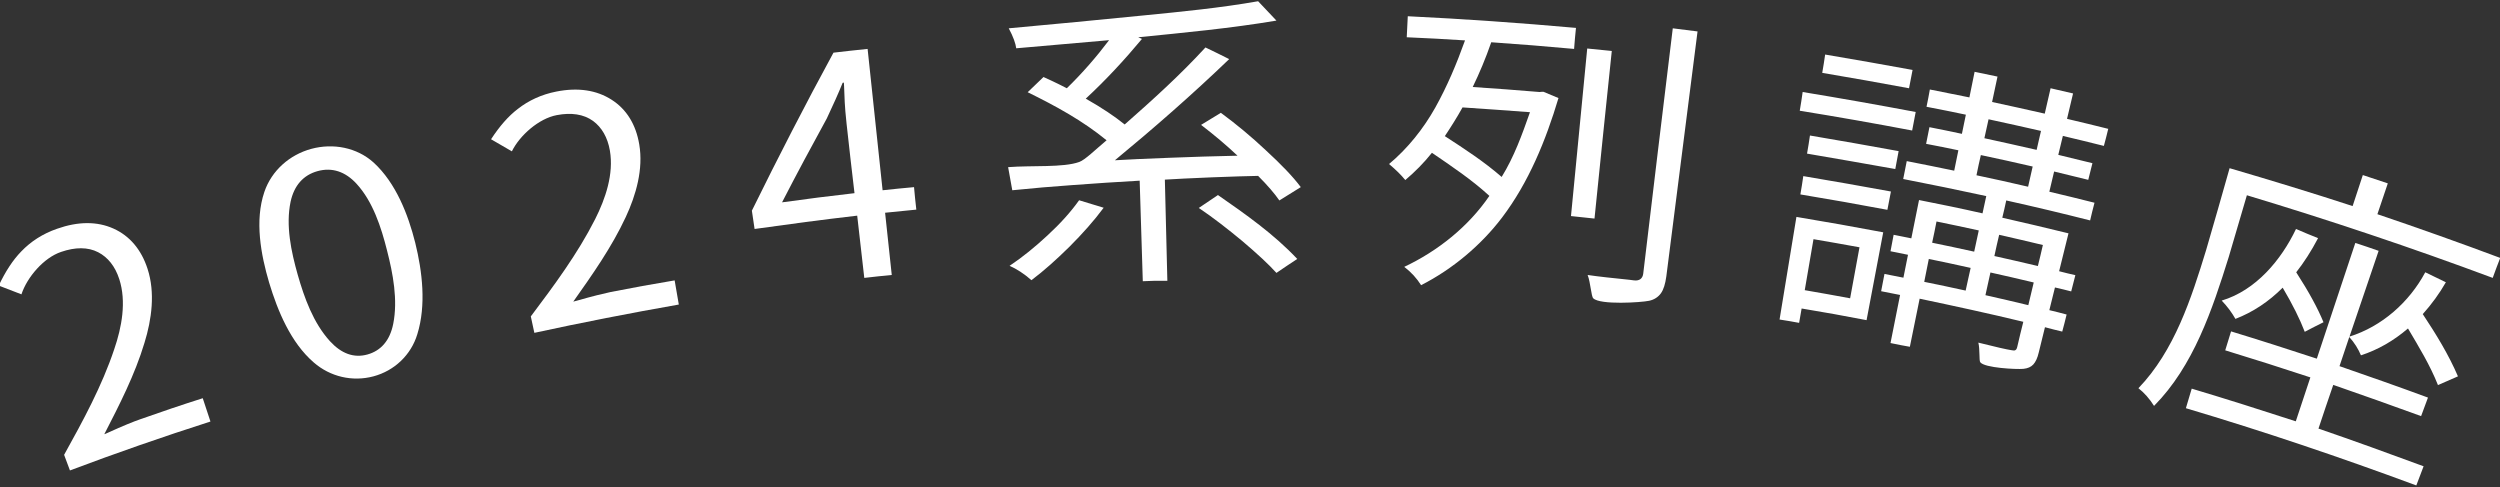
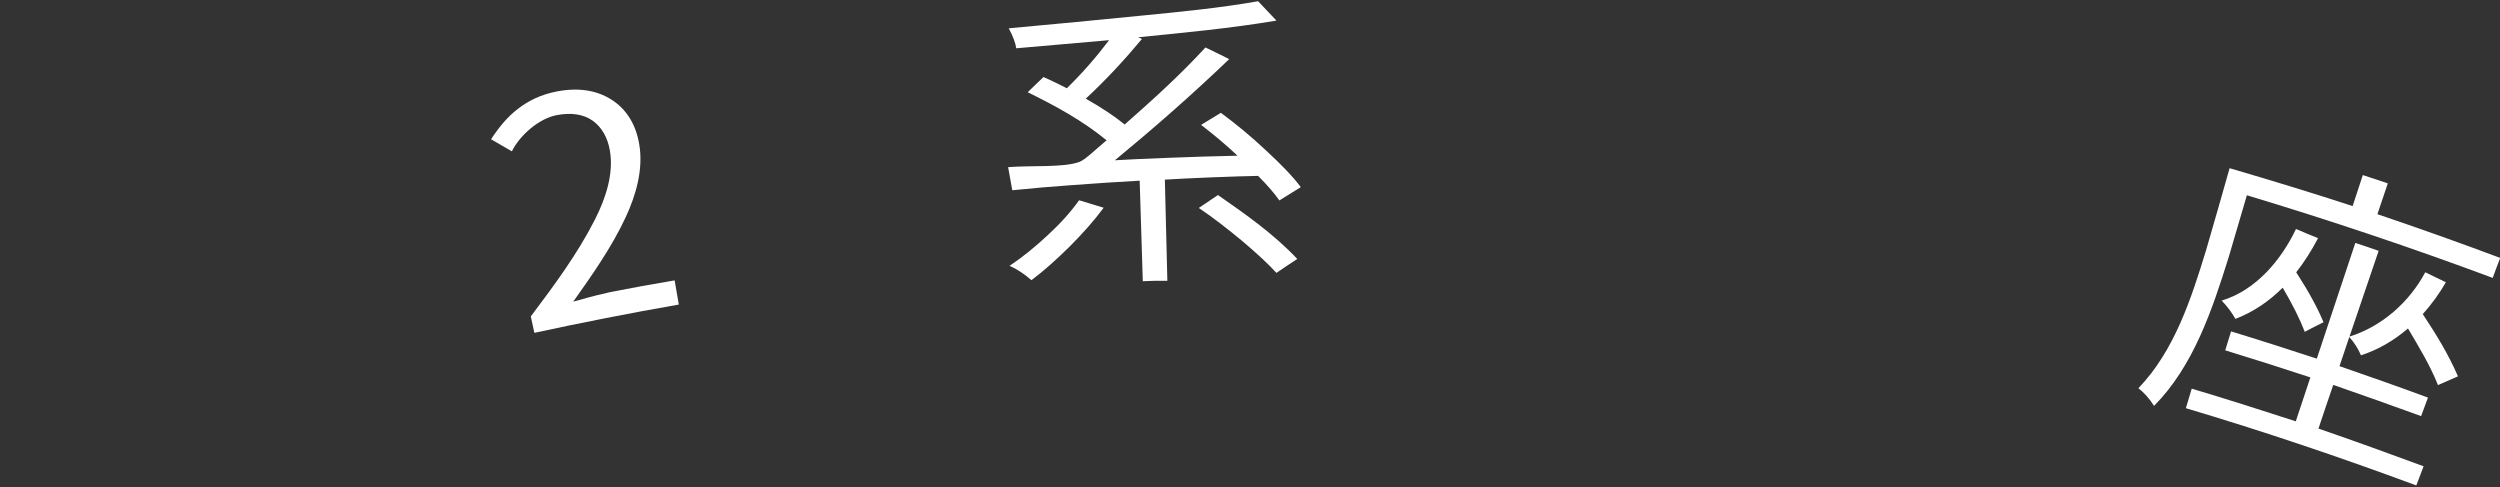
<svg xmlns="http://www.w3.org/2000/svg" version="1.1" id="Layer_1" x="0px" y="0px" viewBox="0 0 1201 234" style="enable-background:new 0 0 1201 234;" xml:space="preserve">
  <rect x="0" y="0" width="1201" height="234" fill="#333333" stroke="none" />
  <style type="text/css">
	.st0{fill:#FFFFFF;}
</style>
  <g>
-     <path class="st0" d="M33.6,226c-1.1-3-1.7-4.5-2.8-7.5c9.1-16.4,18.2-33.1,24.1-50.8c3.6-10.5,5.9-22.8,2.4-33.6   c-2-6.2-5.5-10.5-10.1-12.9c-5-2.6-11.1-2.5-17.8-0.2c-8.4,2.8-16.4,12.2-19.1,20.4c-4.3-1.7-6.5-2.5-10.9-4.2   c3.2-6.8,6.8-12.3,10.8-16.4c4.6-4.8,10.3-8.5,17.2-10.9c10.2-3.6,19.3-3.6,27.1-0.1c7.8,3.5,13.4,10.1,16.4,19.4   c3.7,11.4,2,24.2-1.5,35.5c-4.6,15.3-12,29.7-19.3,43.9c0.4-0.1,1-0.4,1.9-0.8c7-3.2,12.2-5.3,15.4-6.4c9.9-3.5,19.9-6.9,30-10.1   c1.5,4.5,2.2,6.7,3.7,11.2C78.3,209.8,55.9,217.6,33.6,226z" />
-     <path class="st0" d="M179.4,180.8c-10.1,2.7-20.8,0.2-28.7-6.7c-11-9.5-17.3-24.7-21.4-38.3c-4-13.5-7-29.8-2.3-43.6   c3.5-10.3,12.2-17.9,22.6-20.7c10.4-2.8,21.8-0.7,29.9,6.6c10.7,9.8,16.6,25,20,38.6c3.4,13.8,5.3,29.9,1,43.8   C197.5,170.5,189.5,178.1,179.4,180.8z M176.5,170.3c6.5-1.8,10.8-6.7,12.4-14.7c2.3-11.5-0.1-24.1-3-35.4   c-2.8-11.1-6.8-23.4-14.6-31.9c-5.4-5.9-11.8-8-18.7-6.1c-6.9,1.9-11.3,6.9-13,14.7c-2.4,11.5,0.3,24,3.4,35   c3.2,11.2,7.5,23.2,15.5,32C164,169.9,170,172.1,176.5,170.3z" />
    <path class="st0" d="M256.7,159.9c-0.7-3.1-1-4.7-1.7-7.9c11.2-14.9,22.5-30.1,30.9-46.7c5-9.9,9-21.7,7.1-32.9   c-1.1-6.4-3.9-11.2-8.1-14.3c-4.6-3.3-10.5-4.1-17.4-2.8c-8.6,1.6-17.8,9.7-21.6,17.4c-4-2.3-6-3.5-10-5.8   c4.1-6.3,8.4-11.2,12.9-14.6c5.1-4,11.3-6.9,18.4-8.3c10.5-2.1,19.4-0.7,26.6,3.9c7.2,4.6,11.7,11.9,13.3,21.5   c2,11.8-1.5,24.2-6.5,34.9c-6.7,14.4-16,27.6-25.2,40.6c0.4-0.1,1-0.3,1.9-0.5c7.3-2.1,12.7-3.4,16-4.1c10.2-2,20.5-3.9,30.8-5.6   c0.8,4.6,1.2,7,2,11.6C302.8,150.4,279.7,154.9,256.7,159.9z" />
-     <path class="st0" d="M415.2,133.5c-1.1-10-2.3-19.9-3.4-29.9c-16.5,1.9-32.9,4.1-49.3,6.4c-0.5-3.5-0.8-5.3-1.3-8.8   c12.6-25.6,25.6-50.9,39.2-75.9c6.6-0.8,9.8-1.1,16.4-1.8c2.4,22.6,4.8,45.2,7.2,67.9c6-0.6,9.1-1,15.1-1.5   c0.4,4.3,0.6,6.5,1.1,10.8c-6,0.6-9,0.9-15,1.5c1.1,10,2.1,20,3.2,29.9C423.1,132.6,420.5,132.9,415.2,133.5z M375.7,97.2   c11.6-1.6,23.2-3.1,34.8-4.4c-1.3-11.1-2.6-22.2-3.8-33.3c-0.3-2.8-0.9-8.1-1.1-15.5c-0.1-1.9-0.1-3.4-0.2-4.3   c-0.3,0-0.4,0-0.6,0.1c-2,5-4.6,10.7-7.6,17.1C389.9,70.2,382.7,83.6,375.7,97.2z" />
    <path class="st0" d="M495.5,134.6c-3.5-3.1-7.1-5.4-10.5-6.9c6.3-4.2,12.4-9.2,18.2-14.6c6.2-5.7,11.3-11.4,15.2-16.9   c4.7,1.4,7.1,2.2,11.8,3.6c-4.6,6.2-10.1,12.4-16.5,18.8C507.5,124.7,501.5,130.1,495.5,134.6z M549,135.1   c-0.5-16.1-1-32.2-1.5-48.3c-10.7,0.6-21.5,1.3-32.1,2.1c-9.7,0.7-19.4,1.5-29.1,2.5c-0.8-4.4-1.2-6.6-2-11.1   c11.4-0.9,26.5,0.3,34.2-2.5c2.8-1,7.7-5.9,13.1-10.4c-11.6-9.5-24.5-16.5-37.9-23.1c3-2.9,4.6-4.4,7.6-7.3   c2.4,1.1,6.2,2.8,11.2,5.4c7.3-7.1,14.2-15,20.3-23.1c-14.9,1.3-29.7,2.6-44.6,3.9c-0.3-2.3-1.4-5.5-3.6-9.6   c21.6-2,43.3-4,64.9-6.2c18.3-1.8,36.7-3.6,54.9-6.8c3.5,3.7,5.3,5.6,8.8,9.3c-22,3.7-44.3,5.8-66.4,8c0.7,0.3,1.1,0.5,1.8,0.8   c-8.4,10.1-17.4,19.8-27,28.7c7.8,4.4,14,8.6,18.7,12.4c13.4-11.8,26.7-23.8,38.8-37c4.6,2.2,6.8,3.3,11.4,5.6   c-17.7,17-36,33-54.9,48.6c5.6-0.3,14.4-0.8,26.2-1.2c10.9-0.4,21.8-0.8,32.7-1c-5.3-5-11.1-9.9-17.5-14.8c3.8-2.3,5.7-3.5,9.5-5.8   c7.5,5.5,14.8,11.6,21.5,17.9c7.5,6.9,13.2,12.8,16.9,17.8c-4.2,2.6-6.2,3.8-10.3,6.4c-2.2-3.2-5.6-7.2-10.2-11.8   c-4.9,0.1-12.3,0.3-22.3,0.7c-10,0.4-17.5,0.8-22.5,1.1c0.4,16.2,0.8,32.4,1.2,48.6C556,134.8,553.6,134.9,549,135.1z M613.2,131.1   c-3.7-4.1-9.2-9.2-16.4-15.3c-7-5.8-13.9-11.2-20.9-15.9c3.7-2.5,5.5-3.7,9.2-6.2c13.4,9.3,26.9,18.8,38.1,30.7   C619.2,127,617.2,128.4,613.2,131.1z" />
-     <path class="st0" d="M682.7,137c-2.1-3.3-4.7-6.2-8.1-8.8c16.1-7.6,30.8-19.3,40.9-34.1c-8.5-7.8-18.1-14.2-27.6-20.7   c-3.9,4.9-8.2,9.2-12.8,13.1c-2-2.5-4.6-5-7.8-7.7c9-7.5,16.6-17.1,22.2-27.1c5.8-10.4,10.2-20.9,14.3-32.3   c-9.3-0.6-18.6-1.1-28-1.5c0.2-4,0.3-6.1,0.5-10.1c27,1.3,53.9,3.2,80.8,5.6c-0.4,4-0.6,6.1-0.9,10.1c-13.2-1.2-26.5-2.3-39.8-3.2   c-2.7,7.8-5.7,14.9-8.9,21.5c10.7,0.7,21.4,1.5,32.1,2.4c0.8-0.1,1.2-0.1,1.9-0.1c2.9,1.2,4.3,1.8,7.2,3   c-6.1,20.4-14.3,40.5-27.1,57.4C711.5,117.8,697.8,129.3,682.7,137z M721.4,85c6-9.7,9.8-20.3,13.6-31.1   c-10.8-0.8-21.6-1.6-32.4-2.3c-2.6,4.7-5.5,9.3-8.5,13.8C703.5,71.5,712.9,77.6,721.4,85z M754.7,103.8c2.6-26.8,5.2-53.7,7.8-80.5   c4.7,0.5,7.1,0.7,11.8,1.2c-2.8,26.8-5.6,53.7-8.3,80.5C761.5,104.5,759.2,104.3,754.7,103.8z M765.4,143.3c-1-1-1.3-7.6-2.7-11.2   c5.4,0.8,12.2,1.5,20,2.3c1.1,0.1,1.9,0.2,2.3,0.3c2.6,0.3,4.1-0.9,4.4-3.2c4.7-39.3,9.4-78.6,14.2-117.9c4.8,0.6,7.2,0.9,11.9,1.5   c-5,39.2-10,78.4-15,117.7c-0.5,3.6-1.3,6.3-2.6,8.1c-1.2,1.7-3.2,3.1-5.7,3.6C788.5,145.3,768.7,146.6,765.4,143.3z" />
-     <path class="st0" d="M864.6,53.2c0.6-3.6,0.9-5.4,1.4-9c18.2,3,36.3,6.2,54.3,9.6c-0.7,3.6-1,5.4-1.7,8.9   C900.7,59.3,882.6,56.1,864.6,53.2z M854.9,153.5c2.7-16.4,5.4-32.8,8.1-49.3c13.9,2.3,27.9,4.8,41.7,7.4   c-2.7,14.1-5.3,28.1-8,42.2c-10.4-2-20.8-3.9-31.2-5.6c-0.5,2.8-0.7,4.1-1.2,6.9C860.6,154.4,858.7,154.1,854.9,153.5z M868.1,73.8   c0.6-3.5,0.9-5.2,1.4-8.7c14.2,2.4,28.4,4.9,42.6,7.5c-0.7,3.5-1,5.2-1.6,8.6C896.4,78.7,882.2,76.2,868.1,73.8z M864.9,93.4   c0.6-3.5,0.9-5.3,1.4-8.8c14.1,2.4,28.1,4.8,42.1,7.4c-0.7,3.5-1,5.3-1.7,8.8C892.8,98.2,878.9,95.7,864.9,93.4z M875.4,35   c0.6-3.5,0.9-5.3,1.4-8.8c14,2.4,28,4.8,42,7.4c-0.7,3.5-1,5.3-1.7,8.8C903.3,39.8,889.4,37.4,875.4,35z M867,139.4   c8.7,1.5,13.1,2.3,21.8,3.9c1.8-9.8,2.7-14.7,4.5-24.5c-8.8-1.6-13.3-2.4-22.1-3.9C869.5,124.6,868.7,129.5,867,139.4z    M908.2,164.8c1.8-9.2,2.8-13.9,4.6-23.1c-3.6-0.7-5.5-1.1-9.1-1.8c0.6-3.3,1-5,1.6-8.3c3.7,0.7,5.5,1.1,9.1,1.8   c0.9-4.4,1.3-6.6,2.2-11c-3.4-0.7-5.1-1-8.4-1.7c0.6-3.2,0.9-4.7,1.5-7.9c3.4,0.7,5.1,1,8.5,1.7c1.5-7.4,2.2-11,3.7-18.4   c10.2,2,20.4,4.1,30.5,6.4c0.7-3.3,1.1-5,1.8-8.3c-13.3-2.9-26.6-5.6-39.9-8.2c0.7-3.5,1-5.2,1.7-8.6c9.1,1.8,13.7,2.7,22.8,4.6   c0.8-3.9,1.2-5.9,2-9.8c-6.2-1.3-9.3-1.9-15.5-3.1c0.6-3.2,1-4.8,1.6-8c6.2,1.2,9.4,1.9,15.6,3.2c0.8-3.7,1.1-5.5,1.9-9.2   c-7.5-1.6-11.3-2.3-18.9-3.8c0.7-3.3,1-5,1.6-8.3c7.6,1.5,11.4,2.3,19,3.8c1-4.9,1.5-7.4,2.5-12.3c4.4,0.9,6.6,1.4,11,2.3   c-1,4.9-1.6,7.3-2.6,12.2c10.1,2.2,15.2,3.3,25.3,5.6c1.1-4.9,1.7-7.3,2.8-12.2c4.3,1,6.5,1.5,10.8,2.5c-1.2,4.9-1.7,7.3-2.9,12.2   c7.9,1.9,11.9,2.8,19.8,4.8c-0.8,3.3-1.2,4.9-2.1,8.2c-7.9-2-11.8-2.9-19.7-4.8c-0.9,3.7-1.3,5.5-2.2,9.1c6.6,1.6,9.9,2.4,16.4,4   c-0.8,3.2-1.2,4.8-2,8c-6.5-1.6-9.8-2.4-16.4-4c-0.9,3.9-1.4,5.8-2.3,9.7c8.7,2.1,13.1,3.1,21.7,5.3c-0.9,3.4-1.3,5.1-2.1,8.5   c-13.4-3.4-26.8-6.6-40.3-9.6c-0.7,3.3-1.1,5-1.9,8.3c10.6,2.4,21.2,4.9,31.8,7.5c-1.8,7.3-2.7,10.9-4.5,18.2   c3.1,0.8,4.7,1.2,7.8,1.9c-0.8,3.1-1.2,4.7-2,7.8c-3.1-0.8-4.7-1.2-7.8-1.9c-1.1,4.3-1.6,6.5-2.7,10.9c3.3,0.8,5,1.2,8.3,2.1   c-0.8,3.3-1.2,4.9-2.1,8.2c-3.3-0.8-5-1.2-8.3-2.1c-1.2,4.9-1.8,7.3-3,12.2c-0.6,2.6-1.5,4.5-2.6,5.7c-1.1,1.2-2.7,1.9-4.8,2.1   c-3.1,0.3-18.7-0.4-20.7-3.2c-0.6-0.9-0.1-6.1-0.9-9.4c8.3,2.1,13.7,3.3,15.7,3.6c1,0.2,1.7,0.3,2.1,0c0.4-0.2,0.7-0.7,0.9-1.6   c1.1-4.8,1.7-7.2,2.9-12c-16.5-4-33.2-7.6-49.8-11.1c-1.9,9.2-2.8,13.8-4.7,23.1C914,166,912.1,165.6,908.2,164.8z M928.2,116.6   c8.1,1.7,12.1,2.5,20.2,4.3c0.9-4.1,1.3-6.1,2.2-10.2c-8.1-1.8-12.2-2.6-20.3-4.3C929.5,110.5,929.1,112.5,928.2,116.6z    M924.4,135.4c8,1.6,12,2.5,19.9,4.2c1-4.4,1.4-6.6,2.4-10.9c-8-1.8-12-2.6-20.1-4.3C925.7,128.8,925.3,131,924.4,135.4z    M953.3,66.4c10,2.2,15.1,3.3,25.1,5.6c0.8-3.7,1.3-5.5,2.1-9.1c-10.1-2.3-15.1-3.4-25.2-5.6C954.5,60.9,954.1,62.8,953.3,66.4z    M949.5,84.2c9.9,2.1,14.9,3.2,24.8,5.5c0.9-3.9,1.3-5.8,2.2-9.7c-10-2.3-15-3.4-24.9-5.5C950.7,78.3,950.3,80.3,949.5,84.2z    M958.1,123c8.4,1.9,12.5,2.8,20.9,4.8c1-4.1,1.5-6.1,2.4-10.1c-8.4-2-12.6-3-21-4.9C959.4,116.9,959,118.9,958.1,123z    M953.8,141.8c8.3,1.9,12.4,2.8,20.6,4.8c1-4.3,1.6-6.5,2.6-10.9c-8.3-2-12.4-2.9-20.8-4.8C955.3,135.2,954.8,137.4,953.8,141.8z" />
    <path class="st0" d="M1034.8,195c-2.2-3.5-4.7-6.3-7.5-8.5c17.3-18,25.4-43.1,32.5-66.3c3.8-13.1,7.6-26.2,11.3-39.4   c19.8,5.8,39.5,11.8,59.1,18.2c1.9-5.9,2.9-8.9,4.9-14.9c4.8,1.6,7.2,2.4,12,4c-2,5.9-3,8.9-5,14.8c19.8,6.7,39.5,13.7,59,21   c-1.5,3.8-2.2,5.8-3.6,9.6c-38.9-14.5-78.3-27.7-118.1-39.7c-2.9,9.9-5.8,19.7-8.7,29.6C1062.8,148.7,1053.8,175.8,1034.8,195z    M1050.1,196.1c1.1-3.8,1.7-5.7,2.8-9.4c16.7,5,33.4,10.3,50,15.7c2.8-8.4,4.2-12.6,7-21.1c-13.6-4.5-27.2-8.8-40.9-13   c1.1-3.7,1.7-5.5,2.8-9.1c13.8,4.2,27.5,8.6,41.2,13.1c6.2-18.5,12.3-37,18.5-55.6c4.5,1.5,6.7,2.2,11.2,3.8   c-4.7,13.7-9.3,27.5-14,41.2c15.6-4.9,28.7-16.5,36.4-30.9c4,1.9,6,2.9,9.9,4.8c-3.1,5.4-6.8,10.5-11.1,15.3   c6.3,9.5,12.4,19.4,16.9,29.9c-3.8,1.7-5.8,2.5-9.6,4.2c-3.8-9.6-9.2-18.4-14.4-27.2c-7,6-14.6,10.3-22.6,12.9   c-1.3-3.1-3.1-6-5.6-8.8c-1.9,5.6-2.8,8.4-4.7,14c14.2,4.9,28.4,9.9,42.5,15.1c-1.3,3.6-2,5.4-3.3,8.9c-14-5.1-28.1-10.1-42.2-15   c-2.9,8.4-4.3,12.6-7.1,21c16.9,5.8,33.7,11.9,50.5,18.1c-1.4,3.7-2.1,5.5-3.5,9.2C1124.1,219.6,1087.4,207.2,1050.1,196.1z    M1073.9,153.2c-1.7-3-3.9-6-6.6-8.8c16.4-4.9,28.6-19.5,35.7-34.4c4.2,1.8,6.3,2.7,10.6,4.4c-3.3,6.3-6.8,11.7-10.5,16.4   c6.2,9.6,10.5,17.6,13.1,24c-3.6,1.8-5.4,2.7-9,4.6c-2.3-6-5.8-13.1-10.6-21.2C1089.9,144.9,1082.4,149.9,1073.9,153.2z" />
  </g>
</svg>